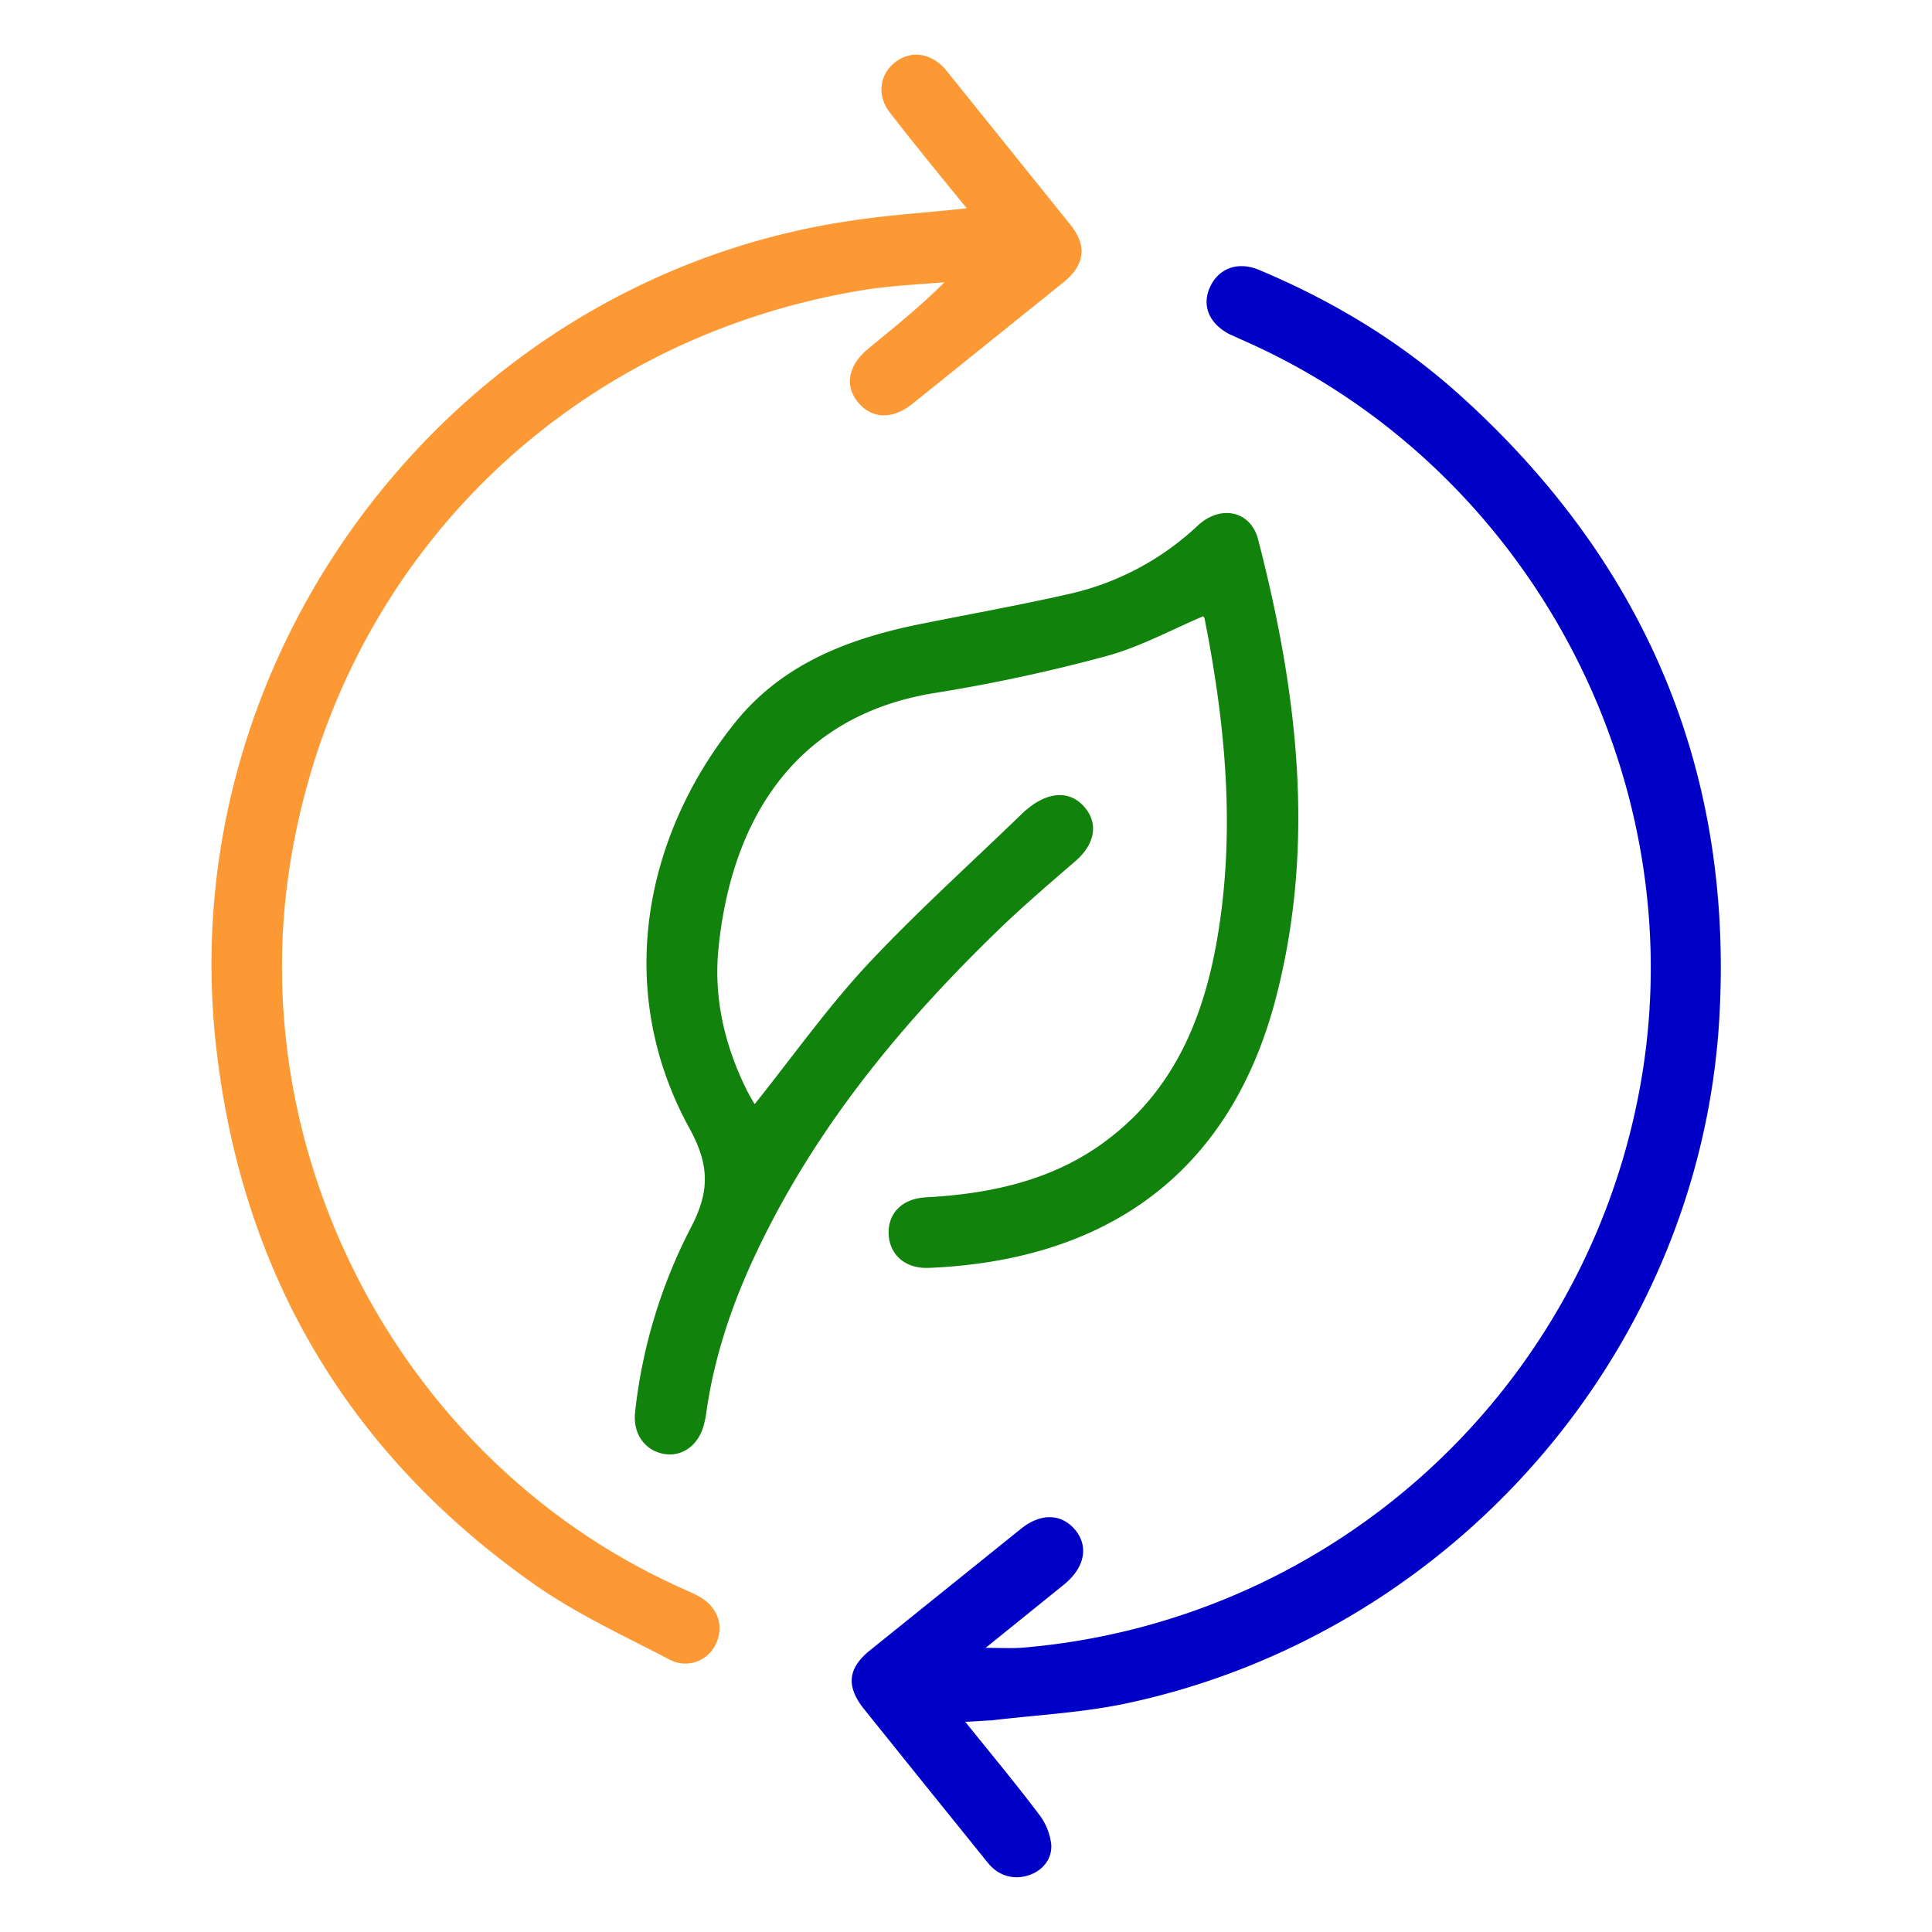
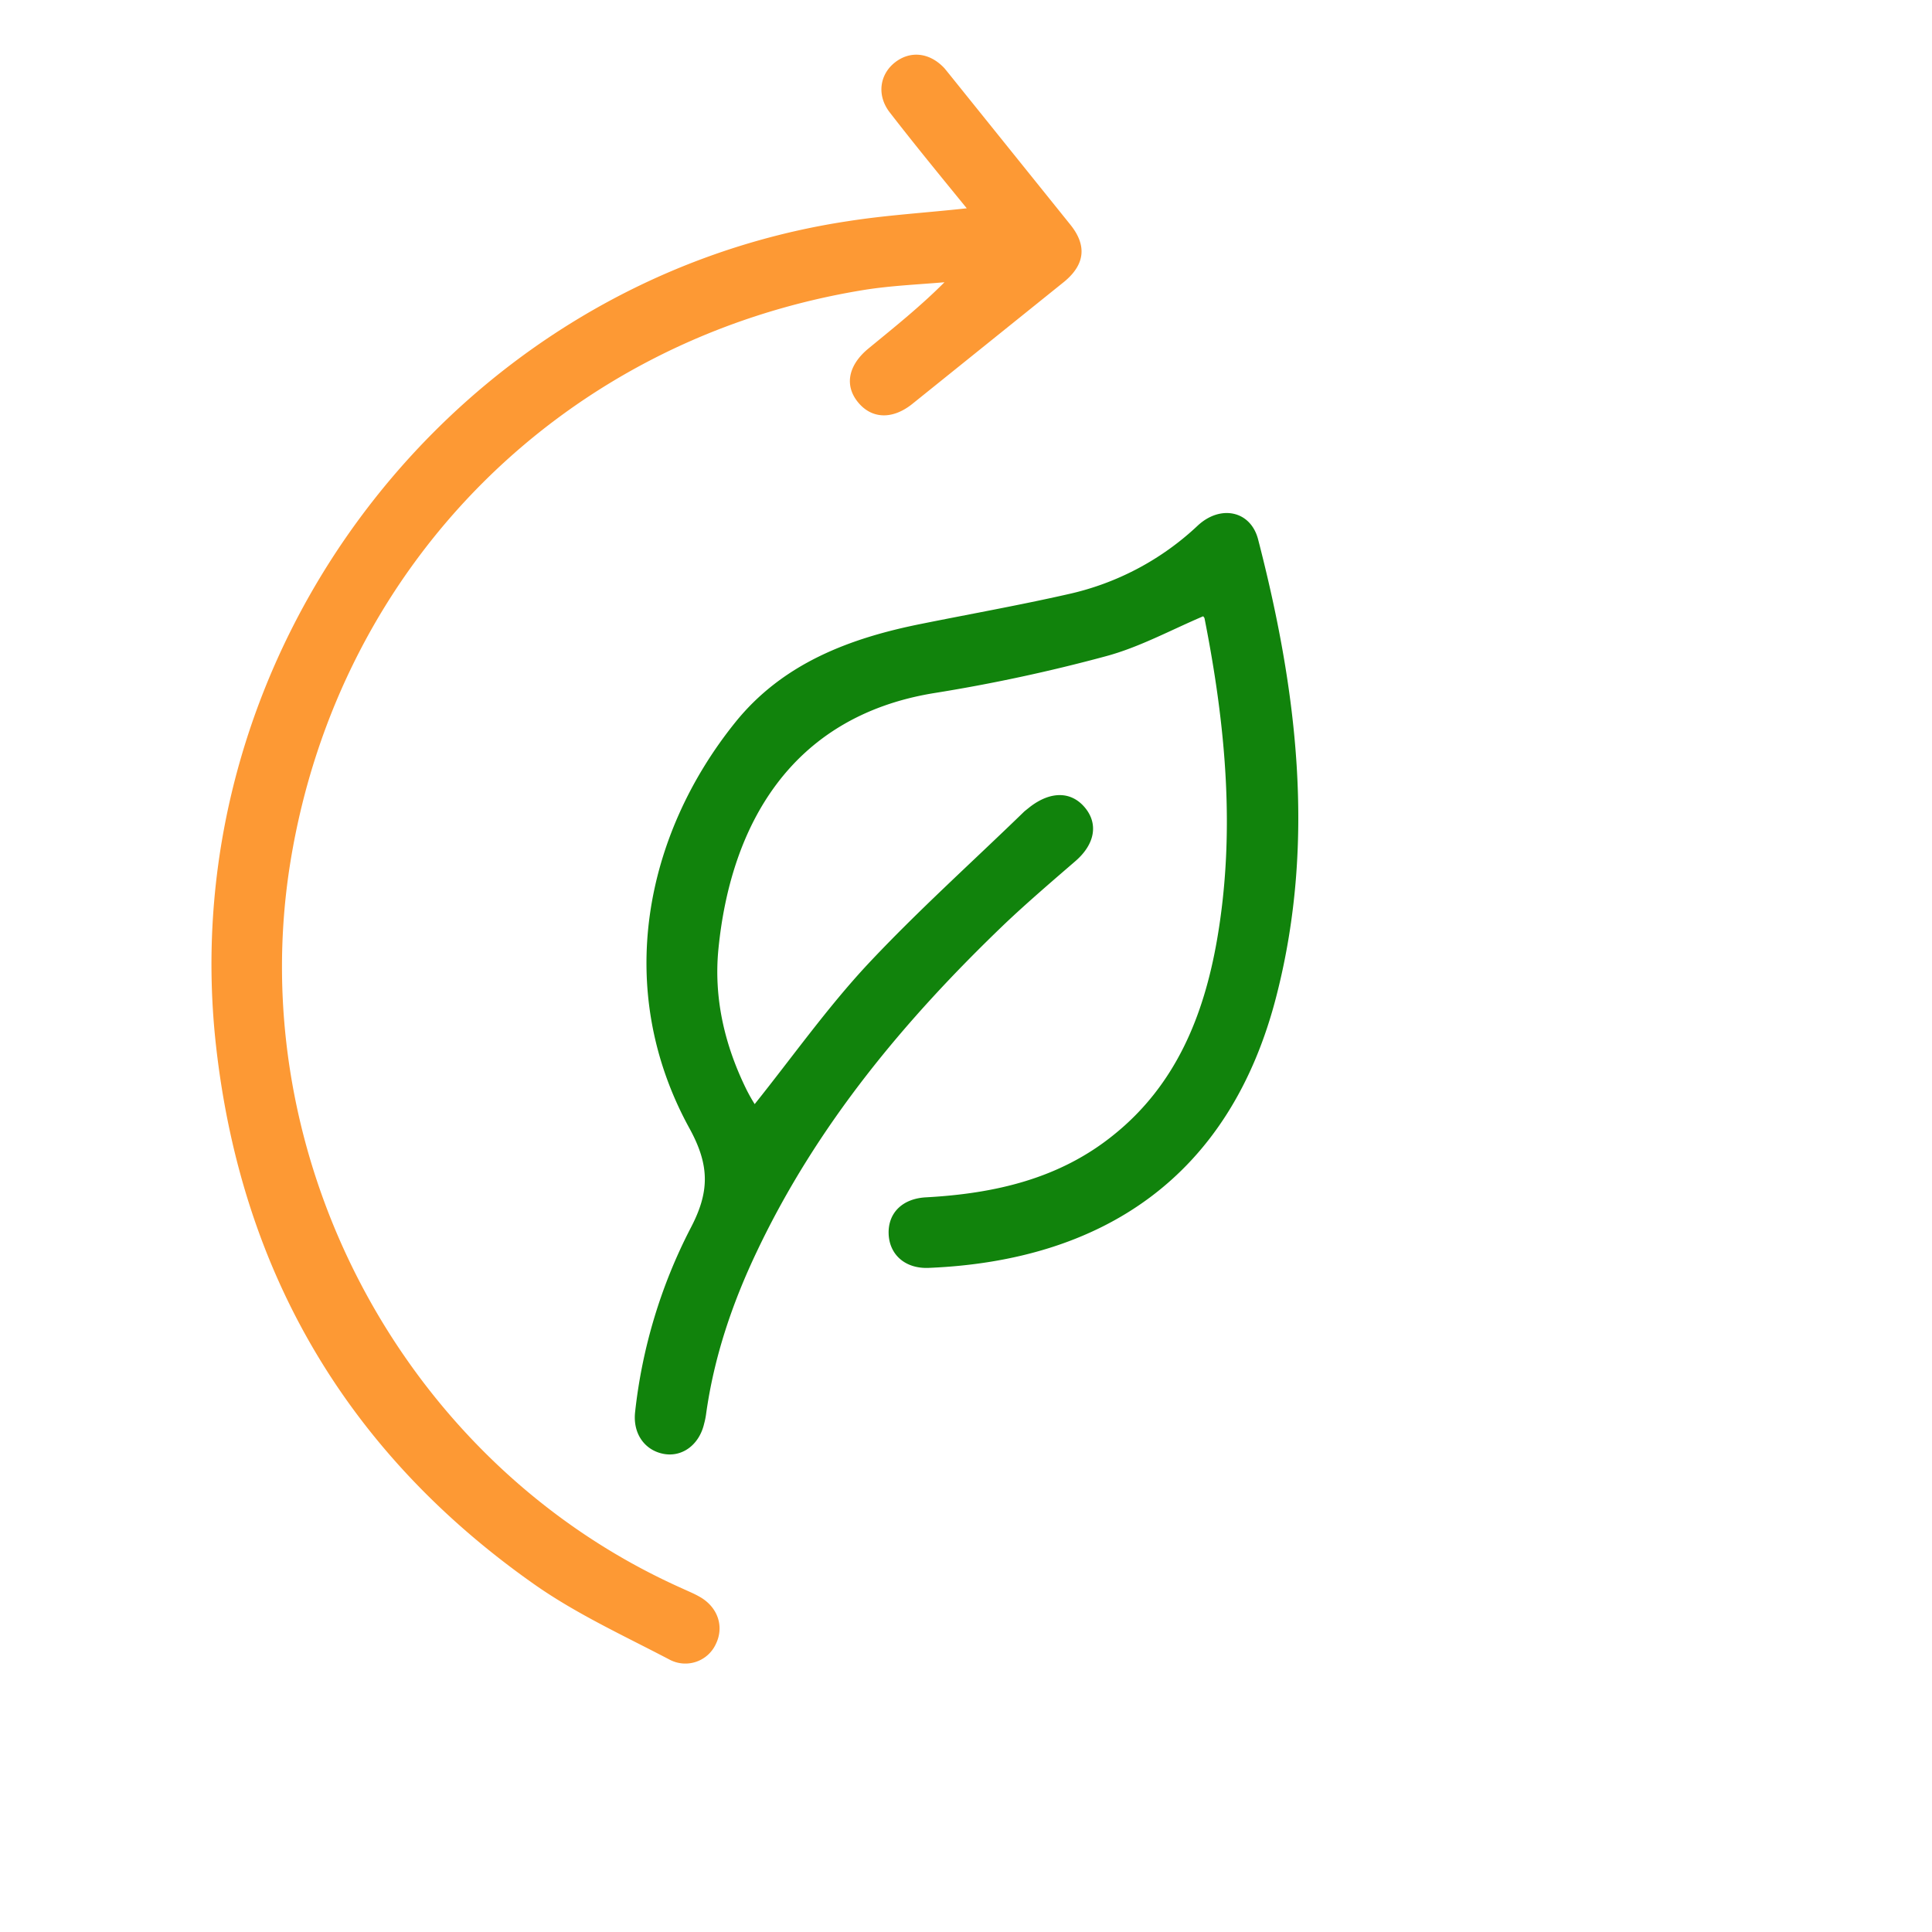
<svg xmlns="http://www.w3.org/2000/svg" id="Layer_1" data-name="Layer 1" width="512" height="512" viewBox="0 0 512 512">
  <defs>
    <style>
      .cls-1 {
        fill: #11830c;
      }

      .cls-2 {
        fill: #0000c6;
      }

      .cls-3 {
        fill: #fd9934;
      }
    </style>
  </defs>
  <g>
    <path class="cls-1" d="M200,292.6c10-12.5,19.2-25.5,29.9-37,13.2-14.1,27.7-27.1,41.6-40.6l1.5-1.2c5.5-4.2,10.9-4.1,14.5.2s2.7,9.7-2.5,14.2-12.7,10.9-18.8,16.7c-26.4,25.3-49.6,53.1-65.5,86.5-6.6,13.8-11.5,28.2-13.6,43.5a20.5,20.5,0,0,1-.5,2.4c-1.3,5.6-5.8,8.9-10.7,8s-8.2-5.2-7.6-11A138.8,138.8,0,0,1,183,325.5c5-9.5,5.2-16.5-.3-26.5-20.3-37-11.7-77.9,12.1-107.5,12.6-15.7,30.4-22.4,49.5-26.2,12.9-2.6,25.8-4.9,38.6-7.8a73.1,73.1,0,0,0,34.5-18.2c6-5.6,14-4,16,3.6,10.3,39.8,15.3,79.9,5,120.5-12.3,48.9-46.7,70.7-92.2,72.6-6.3.3-10.5-3.5-10.7-9s3.6-9.4,10-9.7c18.1-1,35.3-4.9,49.7-16.6,16.4-13.2,23.8-31.5,27.3-51.5,5-28.7,2.3-57.1-3.3-85.4-.1-.2-.4-.5-.3-.5-8.7,3.7-16.9,8.2-25.8,10.6a442.1,442.1,0,0,1-45.7,9.8c-38.2,6.3-53.8,35.5-57,67.7-1.3,13,1.6,25.5,7.4,37.3C198.5,290.1,199.3,291.5,200,292.6Z" />
-     <path class="cls-2" d="M255.8,456.3c7,8.7,13.5,16.5,19.6,24.6a16,16,0,0,1,3.2,8c.2,3.8-2.3,6.9-6.1,8.1s-7.8.2-10.6-3.2l-16.7-20.7-16.4-20.4c-4.6-5.9-4.1-10.6,1.7-15.3l40-32.2c5.3-4.3,10.8-4.1,14.4.2s2.7,9.9-2.9,14.5l-20.8,16.8c4.2,0,7.3.2,10.4-.1A181.7,181.7,0,0,0,433.8,292.3C450.9,210,407,124.6,329.9,90.4l-4-1.8c-5.5-2.8-7.5-7.7-5.2-12.6s7.3-6.8,12.9-4.5c19.3,8.1,37,18.7,52.6,32.6,49.6,44.4,73.4,100,69.4,166.4-5.4,88-71,162.8-157.5,181-11.5,2.4-23.5,3-35.2,4.4Z" />
    <path class="cls-3" d="M256.2,55.2c-7.1-8.7-13.9-17-20.4-25.4-3.5-4.5-2.7-10,1.3-13.2s9.2-2.8,13.2,1.5l.9,1.1,32.5,40.4c4.4,5.5,3.8,10.5-1.6,15l-40.4,32.5c-5.3,4.2-10.8,3.9-14.4-.6s-2.4-9.8,2.8-14.1c6.8-5.6,13.6-11,20.2-17.6-7,.6-14.1.9-21.1,2C149.8,89.6,89.9,149.3,77,228.2s30.2,160,103.9,192.8c1.5.7,3,1.3,4.4,2.1,4.9,2.7,6.7,7.9,4.4,12.6a8.9,8.9,0,0,1-12.1,4.2c-12.2-6.4-24.9-12.2-36.1-20.1-49.3-34.7-77.4-82.4-84.2-142.2-12-105.2,63.2-203.3,167.5-219C235,57,245.3,56.4,256.2,55.2Z" />
  </g>
</svg>